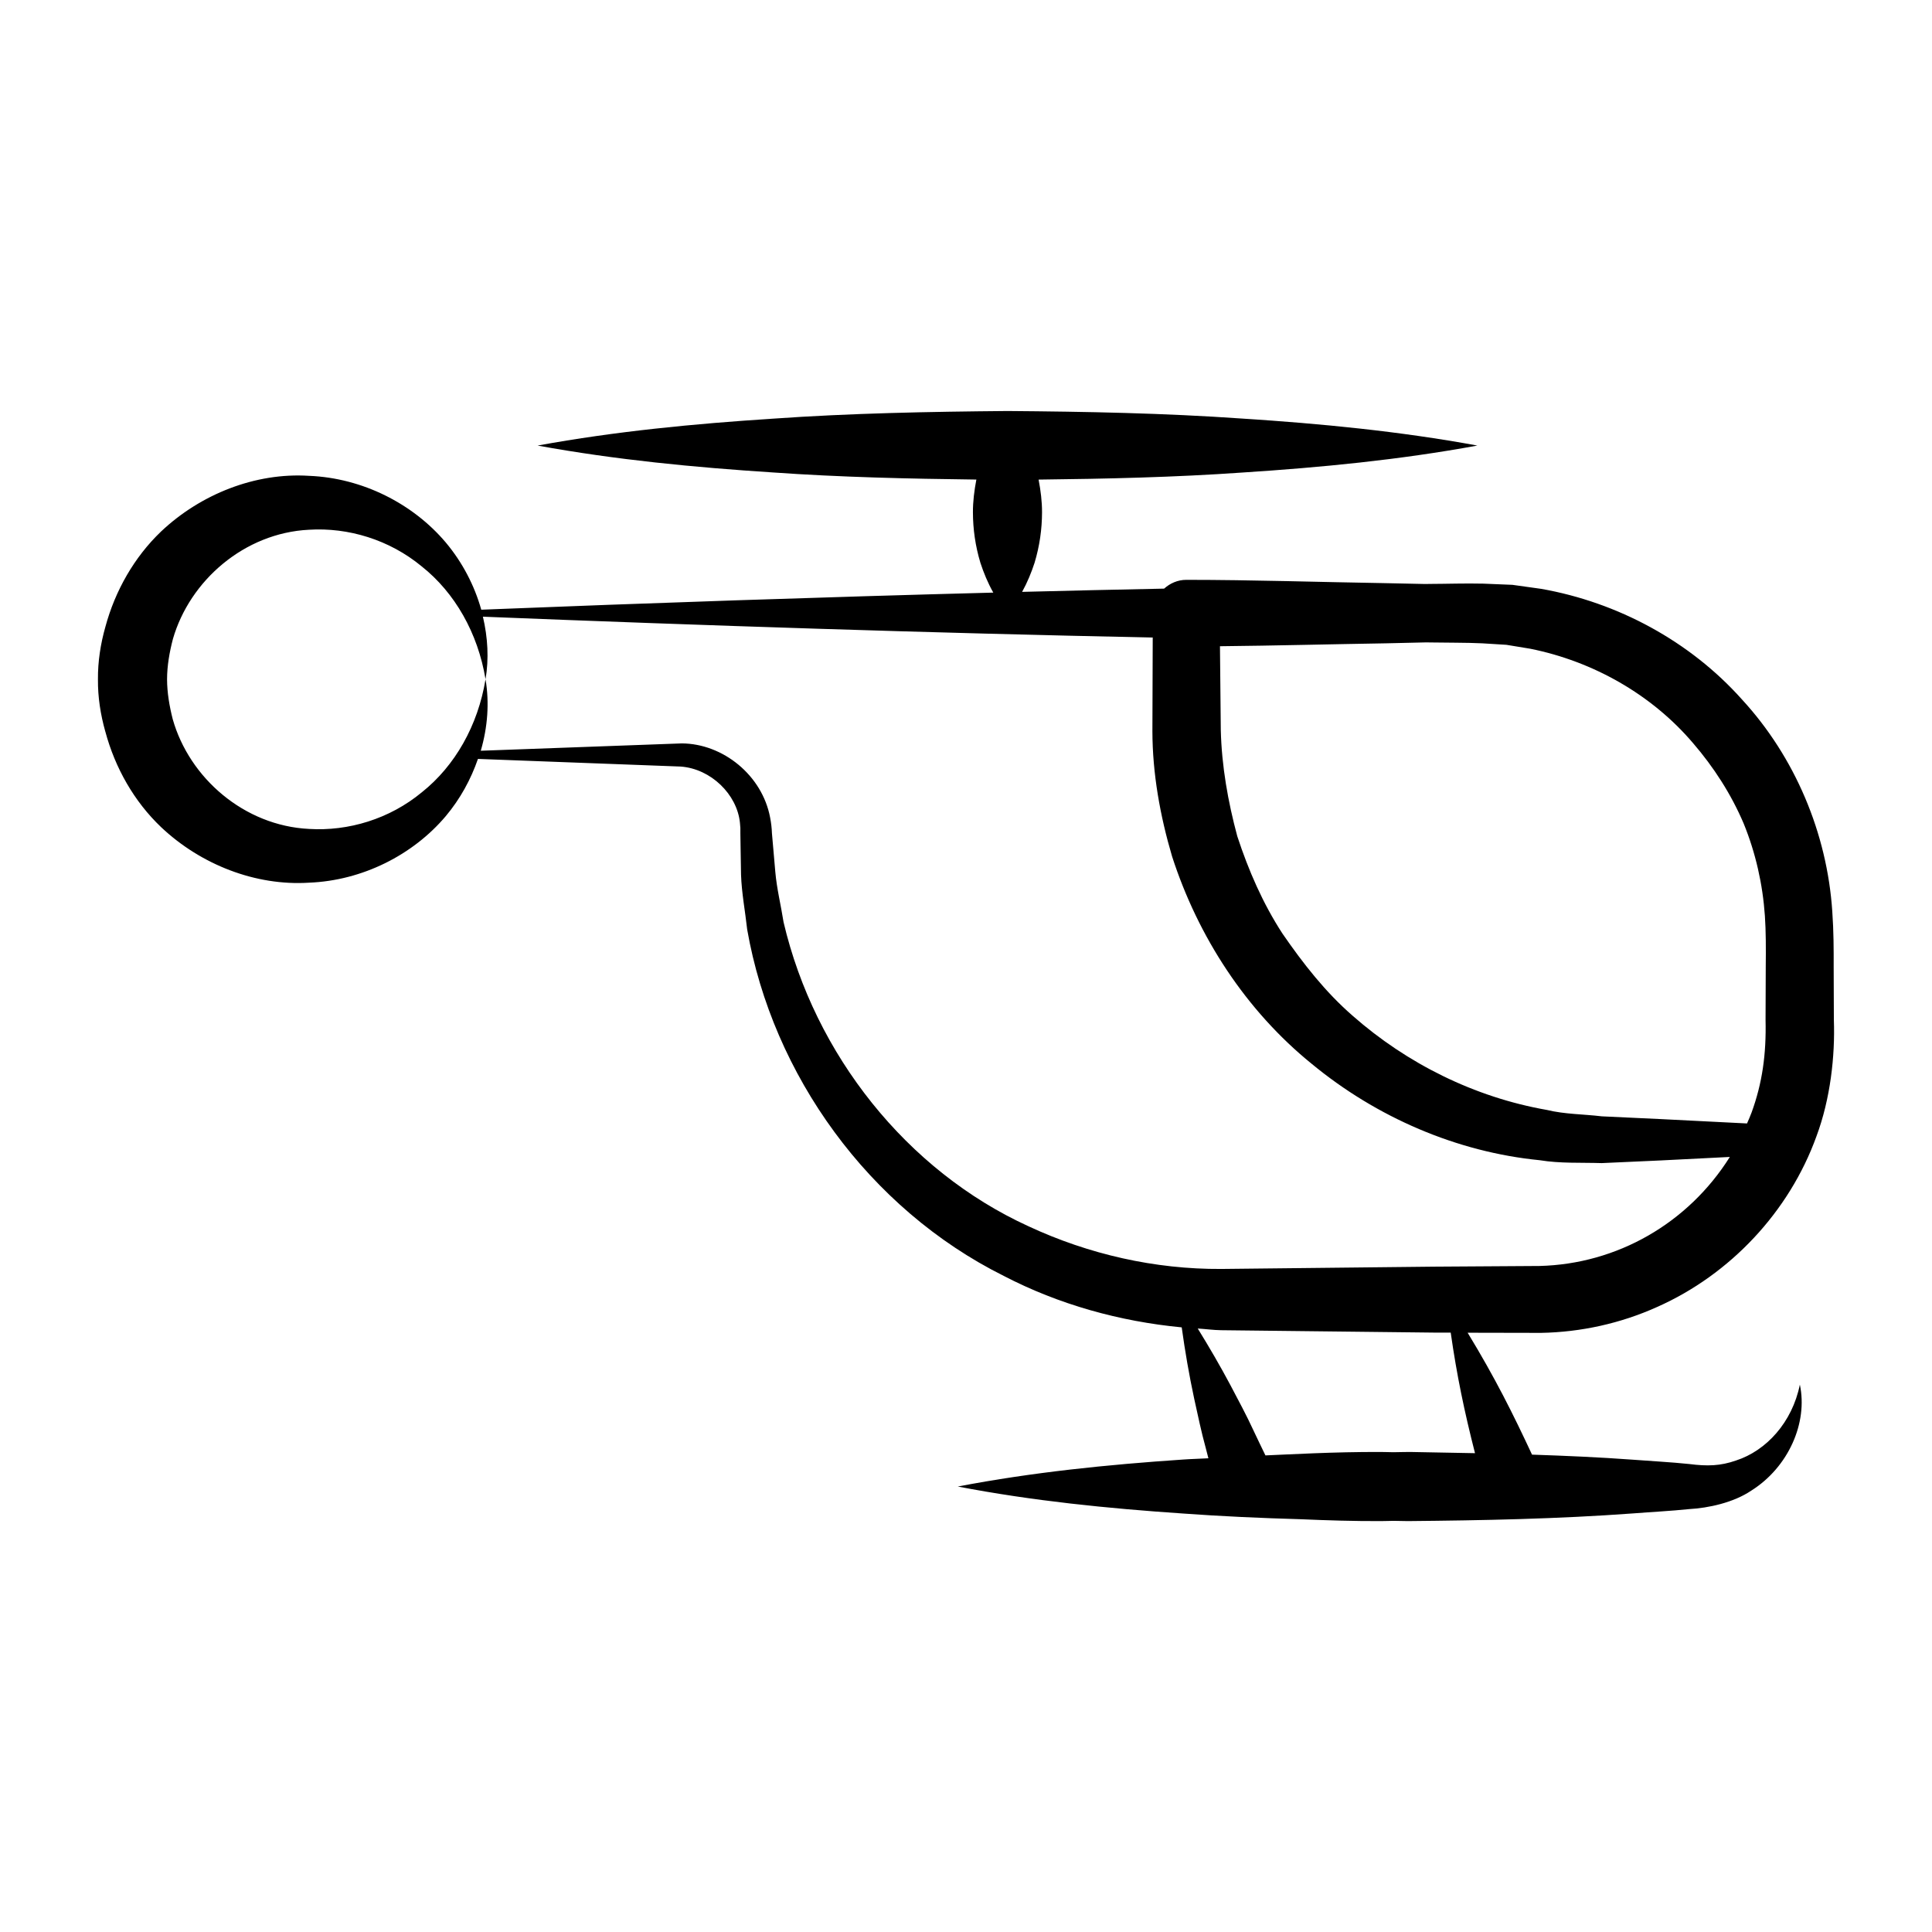
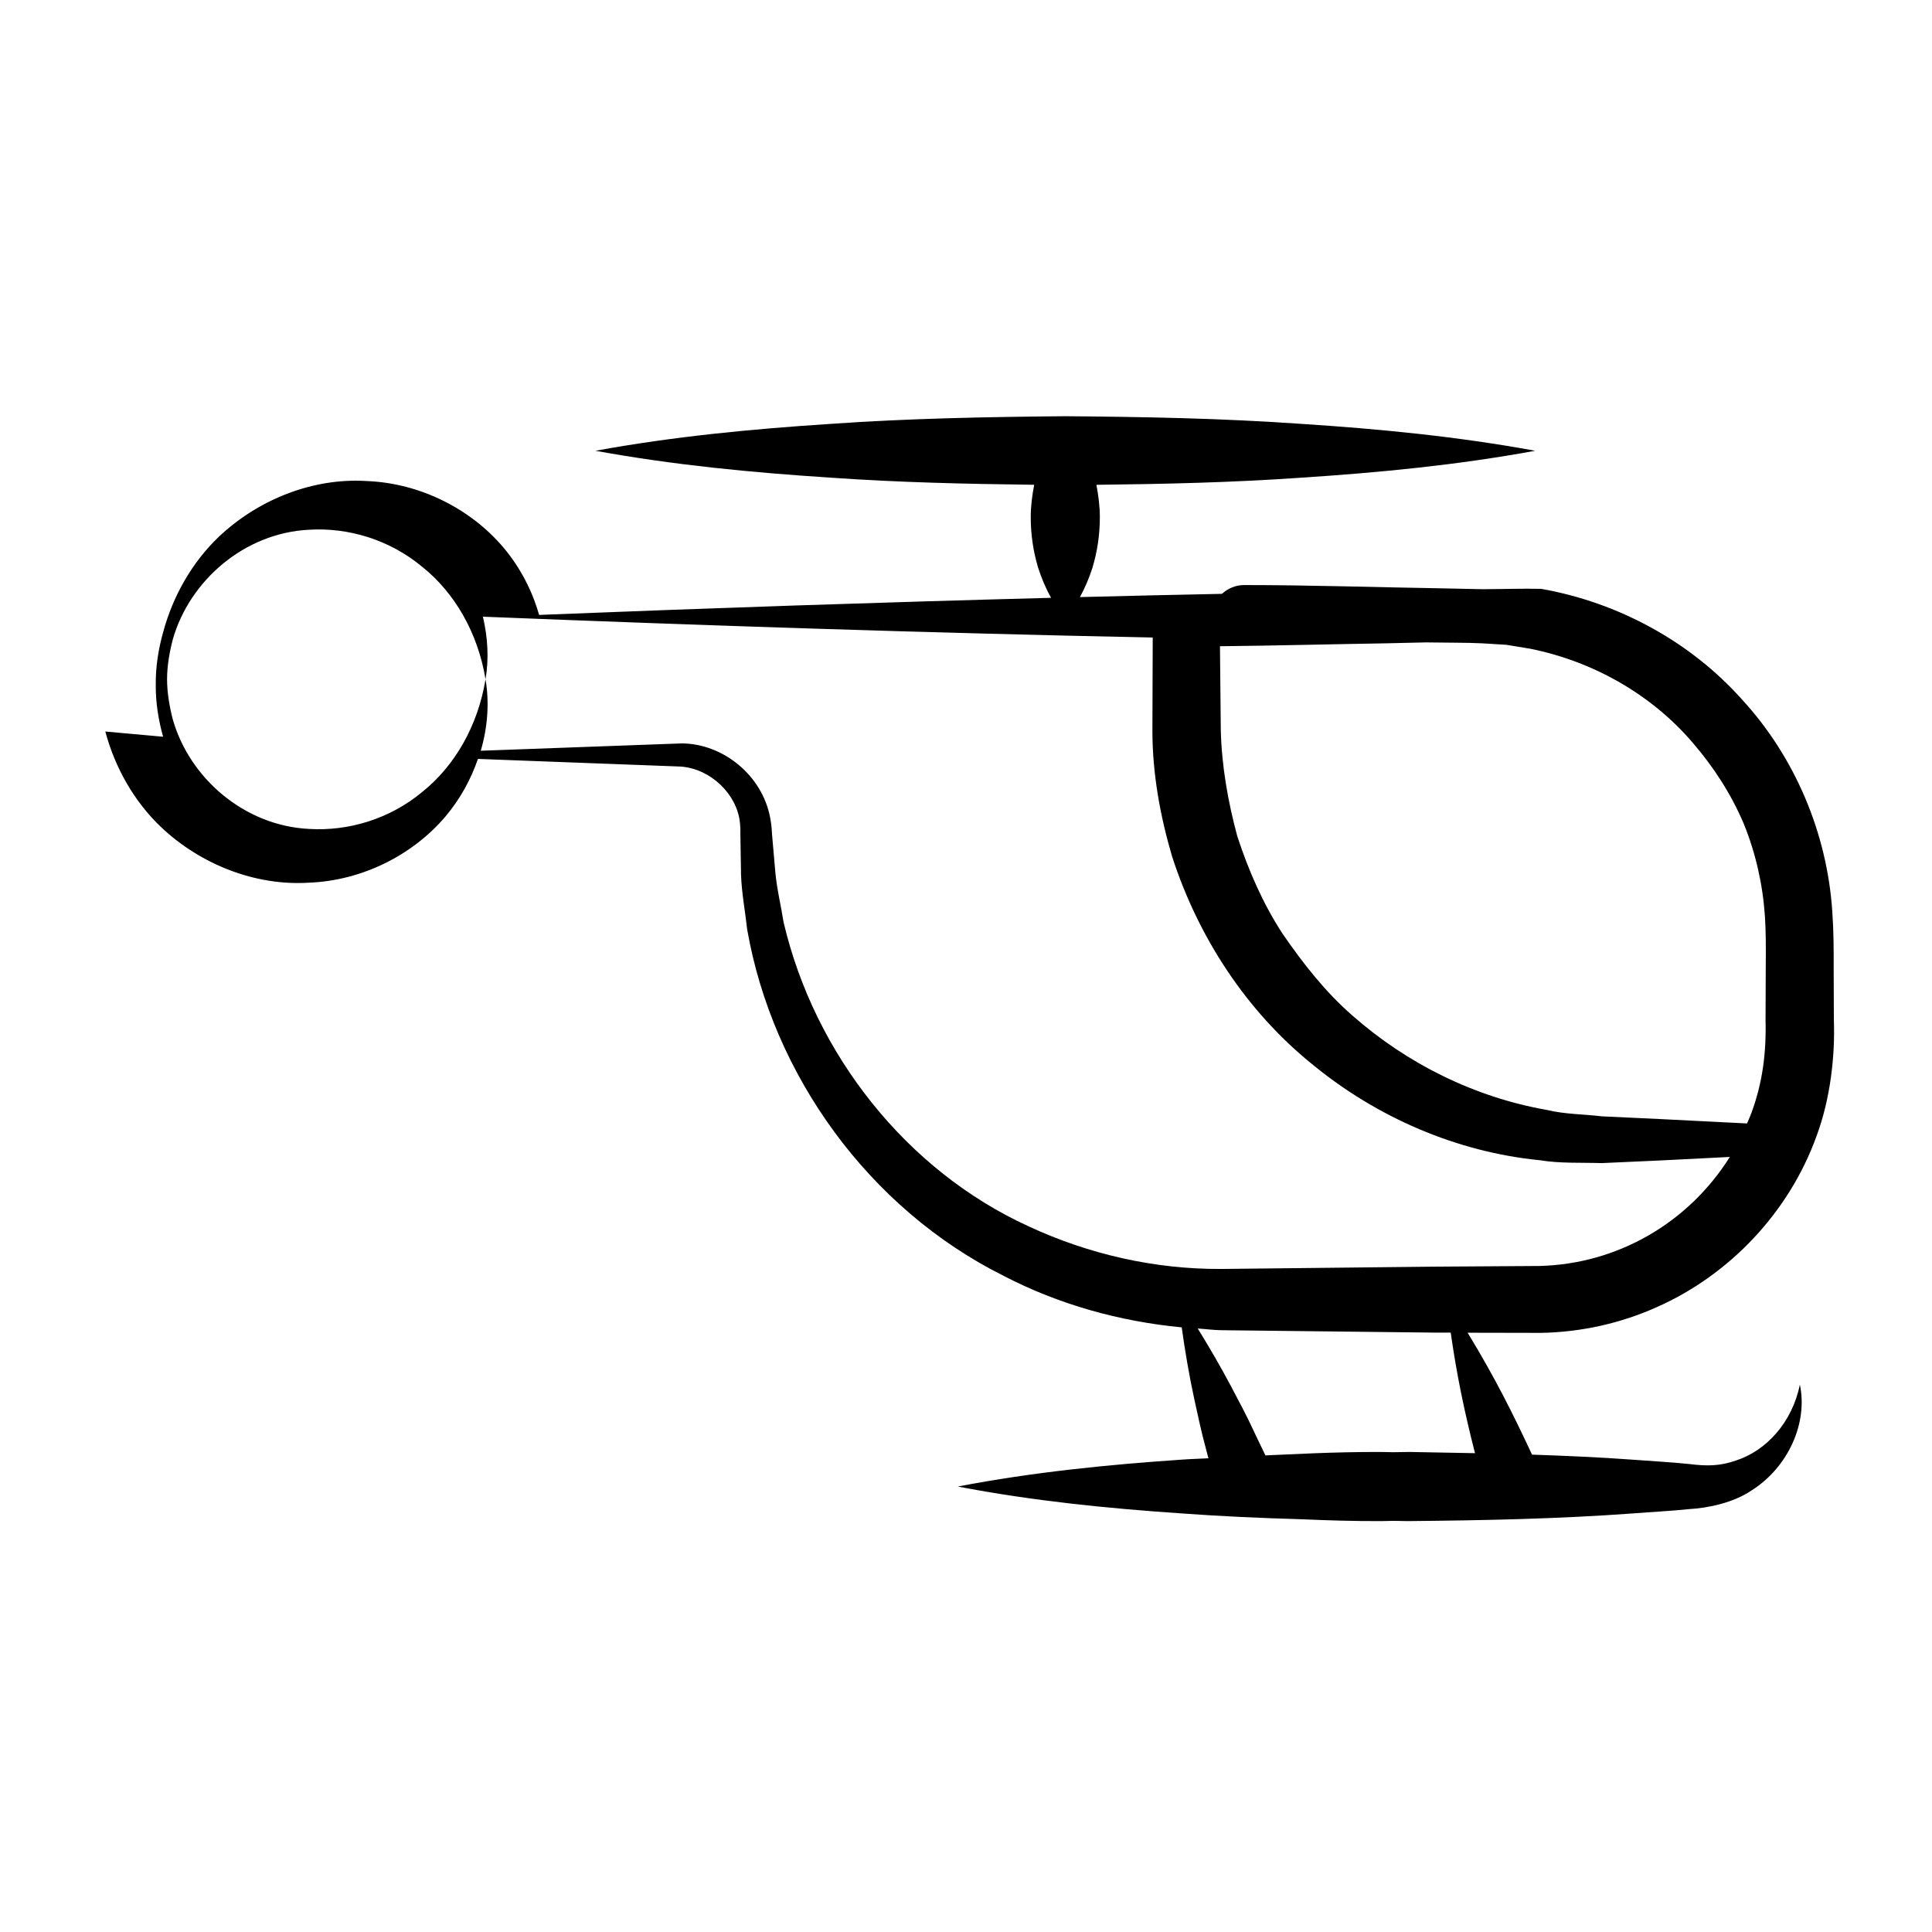
<svg xmlns="http://www.w3.org/2000/svg" fill="#000000" width="800px" height="800px" version="1.1" viewBox="144 144 512 512">
-   <path d="m171.91 337.86c2.574 9.613 7.637 18.555 14.805 25.363 10.52 9.926 25.035 15.605 39.195 14.695 14.148-0.555 27.566-7.371 36.238-17.652 3.805-4.535 6.641-9.727 8.512-15.145l53.73 2.023c8.02 0.586 14.934 7.371 15.699 14.879 0.113 0.941 0.156 1.891 0.117 2.848l0.055 3.621 0.121 7.301c0.16 4.867 1.098 9.676 1.629 14.535 6.746 38.516 32.223 73.969 68.004 91.805 14.582 7.578 30.719 12.062 47.152 13.633 0.883 6.379 1.973 12.68 3.305 18.895 0.965 4.379 1.879 8.777 3.062 13.074 0.246 0.902 0.469 1.816 0.703 2.723-2.262 0.137-4.519 0.172-6.777 0.34-19.879 1.344-39.758 3.336-59.637 7.148 19.879 3.812 39.758 5.805 59.637 7.148 10.414 0.762 20.828 1.215 31.242 1.516 7.059 0.309 14.117 0.523 21.18 0.496 1.141 0.004 2.285-0.059 3.426-0.066 1.262 0.012 2.527 0.055 3.789 0.066 19.879-0.184 39.758-0.574 59.637-2.035 4.969-0.391 9.941-0.629 14.91-1.145 5.094-0.281 11.754-1.711 16.465-4.898 9.898-6.231 15.027-18.066 12.871-28.09-2.008 9.977-8.883 17.508-16.898 20.102-4.156 1.457-7.609 1.555-12.434 0.938-4.969-0.516-9.941-0.754-14.91-1.145-8.91-0.656-17.824-1.039-26.734-1.34-5.027-10.781-9.77-20.324-17.066-32.309l19.441 0.039c10.555-0.184 21.102-2.504 30.77-6.859 19.367-8.59 35.039-25.27 42.238-45.258 3.676-9.863 4.953-21.219 4.606-30.828l-0.051-14.09c0.008-4.633 0.008-9.34-0.371-14.699-1.379-20.695-9.902-40.891-23.926-56.121-13.793-15.453-32.961-25.75-53.195-29.316l-7.633-1.066-7.688-0.316c-4.984-0.113-9.473 0.059-14.234 0.074l-1.207 0.02c-3.477-0.078-6.938-0.148-10.461-0.223-17.621-0.281-35.238-0.879-52.859-0.879-2.273 0-4.297 0.918-5.867 2.328-12.543 0.25-25.086 0.543-37.629 0.859 1.414-2.57 2.457-5.137 3.297-7.703 1.344-4.457 1.969-8.918 1.98-13.375 0.008-2.891-0.359-5.785-0.91-8.676 18.004-0.203 36.008-0.605 54.016-1.871 20.754-1.344 41.508-3.336 62.262-7.148-20.754-3.812-41.508-5.809-62.262-7.148-20.754-1.457-41.508-1.848-62.262-2.008-20.754 0.184-41.508 0.574-62.262 2.035-20.754 1.348-41.508 3.328-62.262 7.121 20.754 3.789 41.508 5.773 62.262 7.121 18.004 1.27 36.012 1.672 54.016 1.891-0.551 2.894-0.922 5.789-0.91 8.68 0.012 4.457 0.637 8.918 1.98 13.375 0.863 2.633 1.938 5.269 3.414 7.902-45.23 1.188-90.457 2.723-135.69 4.531-1.793-6.383-4.973-12.527-9.395-17.801-8.676-10.285-22.09-17.117-36.254-17.676-14.18-0.91-28.684 4.82-39.199 14.742-7.113 6.801-12.176 15.688-14.762 25.262-1.281 4.523-2.016 9.215-1.973 13.945-0.043 4.684 0.684 9.324 1.949 13.812zm100.76-13.852c0 0.008-0.004 0.02-0.004 0.027-2.008 12.234-8.094 22.934-16.844 29.902-8.605 7.137-19.531 10.371-29.914 9.738-17.238-0.848-31.734-13.539-36.133-29.078-0.883-3.473-1.488-7.004-1.504-10.566 0.012-3.613 0.637-7.191 1.555-10.703 4.461-15.457 18.914-28.09 36.066-28.941 10.367-0.641 21.285 2.609 29.891 9.738 8.762 6.957 14.863 17.648 16.887 29.883zm262.22 205.1c-23.078-0.445-15.156-0.32-21.66-0.254-1.113-0.008-2.231-0.07-3.344-0.066-12.473-0.051-24.629 0.676-30.531 0.91-1.055-2.195-2.133-4.387-3.16-6.594-1.863-4.051-4.004-8-6.09-11.969-2.711-5.09-5.625-10.105-8.691-15.066 2.07 0.129 4.125 0.418 6.199 0.449l56.375 0.633 4.465 0.008c1.617 11.316 3.602 20.84 6.438 31.949zm-23.664-214.62 10.781-0.25 0.883 0.016c4.629 0.086 9.539 0.023 13.941 0.234l6.387 0.395 6.297 1.035c16.645 3.336 32.188 12.121 43.16 25.016 5.504 6.387 10.109 13.547 13.414 21.301 3.18 7.801 5.047 16.094 5.625 24.48 0.277 4.016 0.281 8.707 0.227 13.465l-0.051 14.09c0.211 9.152-0.863 16.77-3.707 24.57-0.352 0.984-0.801 1.926-1.203 2.887l-22.949-1.16-15.547-0.727c-4.879-0.59-9.793-0.535-14.555-1.695-19.199-3.363-37.078-12.301-51.449-24.945-7.258-6.305-13.18-13.91-18.582-21.742-5.223-8.008-9.039-16.809-12.004-25.84-2.473-9.188-4.137-18.59-4.371-28.141l-0.219-22.219c14.641-0.148 29.281-0.535 43.922-0.77zm-61.742-1.531-0.086 24.828c0.023 11.23 2.035 22.387 5.207 33.152 6.902 21.363 19.609 40.883 37 54.98 17.195 14.199 38.473 23.391 60.43 25.551 5.441 0.895 10.973 0.59 16.434 0.766l15.57-0.703 18.387-0.93c-11.062 17.598-29.895 28.395-50.457 28.895l-27.973 0.18-56.344 0.609c-17.586 0.105-35.113-3.867-51.113-11.32-32.234-14.738-56.645-45.484-64.883-80.57-0.695-4.445-1.801-8.859-2.195-13.363-0.078-0.918-0.965-11.105-0.887-10.188-0.047-1.391-0.211-2.789-0.48-4.164-2.098-11.25-12.516-19.609-23.41-19.672l-53.273 1.945c1.828-6.258 2.305-12.762 1.258-18.934v-0.004c0.922-5.402 0.609-11.059-0.695-16.586 59.172 2.367 118.34 4.312 177.51 5.527z" />
+   <path d="m171.91 337.86c2.574 9.613 7.637 18.555 14.805 25.363 10.52 9.926 25.035 15.605 39.195 14.695 14.148-0.555 27.566-7.371 36.238-17.652 3.805-4.535 6.641-9.727 8.512-15.145l53.73 2.023c8.02 0.586 14.934 7.371 15.699 14.879 0.113 0.941 0.156 1.891 0.117 2.848l0.055 3.621 0.121 7.301c0.16 4.867 1.098 9.676 1.629 14.535 6.746 38.516 32.223 73.969 68.004 91.805 14.582 7.578 30.719 12.062 47.152 13.633 0.883 6.379 1.973 12.68 3.305 18.895 0.965 4.379 1.879 8.777 3.062 13.074 0.246 0.902 0.469 1.816 0.703 2.723-2.262 0.137-4.519 0.172-6.777 0.34-19.879 1.344-39.758 3.336-59.637 7.148 19.879 3.812 39.758 5.805 59.637 7.148 10.414 0.762 20.828 1.215 31.242 1.516 7.059 0.309 14.117 0.523 21.18 0.496 1.141 0.004 2.285-0.059 3.426-0.066 1.262 0.012 2.527 0.055 3.789 0.066 19.879-0.184 39.758-0.574 59.637-2.035 4.969-0.391 9.941-0.629 14.91-1.145 5.094-0.281 11.754-1.711 16.465-4.898 9.898-6.231 15.027-18.066 12.871-28.09-2.008 9.977-8.883 17.508-16.898 20.102-4.156 1.457-7.609 1.555-12.434 0.938-4.969-0.516-9.941-0.754-14.91-1.145-8.91-0.656-17.824-1.039-26.734-1.34-5.027-10.781-9.77-20.324-17.066-32.309l19.441 0.039c10.555-0.184 21.102-2.504 30.77-6.859 19.367-8.59 35.039-25.27 42.238-45.258 3.676-9.863 4.953-21.219 4.606-30.828l-0.051-14.09c0.008-4.633 0.008-9.34-0.371-14.699-1.379-20.695-9.902-40.891-23.926-56.121-13.793-15.453-32.961-25.75-53.195-29.316c-4.984-0.113-9.473 0.059-14.234 0.074l-1.207 0.02c-3.477-0.078-6.938-0.148-10.461-0.223-17.621-0.281-35.238-0.879-52.859-0.879-2.273 0-4.297 0.918-5.867 2.328-12.543 0.25-25.086 0.543-37.629 0.859 1.414-2.57 2.457-5.137 3.297-7.703 1.344-4.457 1.969-8.918 1.98-13.375 0.008-2.891-0.359-5.785-0.91-8.676 18.004-0.203 36.008-0.605 54.016-1.871 20.754-1.344 41.508-3.336 62.262-7.148-20.754-3.812-41.508-5.809-62.262-7.148-20.754-1.457-41.508-1.848-62.262-2.008-20.754 0.184-41.508 0.574-62.262 2.035-20.754 1.348-41.508 3.328-62.262 7.121 20.754 3.789 41.508 5.773 62.262 7.121 18.004 1.27 36.012 1.672 54.016 1.891-0.551 2.894-0.922 5.789-0.91 8.68 0.012 4.457 0.637 8.918 1.98 13.375 0.863 2.633 1.938 5.269 3.414 7.902-45.23 1.188-90.457 2.723-135.69 4.531-1.793-6.383-4.973-12.527-9.395-17.801-8.676-10.285-22.09-17.117-36.254-17.676-14.18-0.91-28.684 4.82-39.199 14.742-7.113 6.801-12.176 15.688-14.762 25.262-1.281 4.523-2.016 9.215-1.973 13.945-0.043 4.684 0.684 9.324 1.949 13.812zm100.76-13.852c0 0.008-0.004 0.02-0.004 0.027-2.008 12.234-8.094 22.934-16.844 29.902-8.605 7.137-19.531 10.371-29.914 9.738-17.238-0.848-31.734-13.539-36.133-29.078-0.883-3.473-1.488-7.004-1.504-10.566 0.012-3.613 0.637-7.191 1.555-10.703 4.461-15.457 18.914-28.09 36.066-28.941 10.367-0.641 21.285 2.609 29.891 9.738 8.762 6.957 14.863 17.648 16.887 29.883zm262.22 205.1c-23.078-0.445-15.156-0.32-21.66-0.254-1.113-0.008-2.231-0.07-3.344-0.066-12.473-0.051-24.629 0.676-30.531 0.91-1.055-2.195-2.133-4.387-3.16-6.594-1.863-4.051-4.004-8-6.09-11.969-2.711-5.09-5.625-10.105-8.691-15.066 2.07 0.129 4.125 0.418 6.199 0.449l56.375 0.633 4.465 0.008c1.617 11.316 3.602 20.84 6.438 31.949zm-23.664-214.62 10.781-0.25 0.883 0.016c4.629 0.086 9.539 0.023 13.941 0.234l6.387 0.395 6.297 1.035c16.645 3.336 32.188 12.121 43.16 25.016 5.504 6.387 10.109 13.547 13.414 21.301 3.18 7.801 5.047 16.094 5.625 24.48 0.277 4.016 0.281 8.707 0.227 13.465l-0.051 14.09c0.211 9.152-0.863 16.77-3.707 24.57-0.352 0.984-0.801 1.926-1.203 2.887l-22.949-1.16-15.547-0.727c-4.879-0.59-9.793-0.535-14.555-1.695-19.199-3.363-37.078-12.301-51.449-24.945-7.258-6.305-13.18-13.91-18.582-21.742-5.223-8.008-9.039-16.809-12.004-25.84-2.473-9.188-4.137-18.59-4.371-28.141l-0.219-22.219c14.641-0.148 29.281-0.535 43.922-0.77zm-61.742-1.531-0.086 24.828c0.023 11.23 2.035 22.387 5.207 33.152 6.902 21.363 19.609 40.883 37 54.98 17.195 14.199 38.473 23.391 60.43 25.551 5.441 0.895 10.973 0.59 16.434 0.766l15.57-0.703 18.387-0.93c-11.062 17.598-29.895 28.395-50.457 28.895l-27.973 0.18-56.344 0.609c-17.586 0.105-35.113-3.867-51.113-11.32-32.234-14.738-56.645-45.484-64.883-80.57-0.695-4.445-1.801-8.859-2.195-13.363-0.078-0.918-0.965-11.105-0.887-10.188-0.047-1.391-0.211-2.789-0.48-4.164-2.098-11.25-12.516-19.609-23.41-19.672l-53.273 1.945c1.828-6.258 2.305-12.762 1.258-18.934v-0.004c0.922-5.402 0.609-11.059-0.695-16.586 59.172 2.367 118.34 4.312 177.51 5.527z" />
</svg>